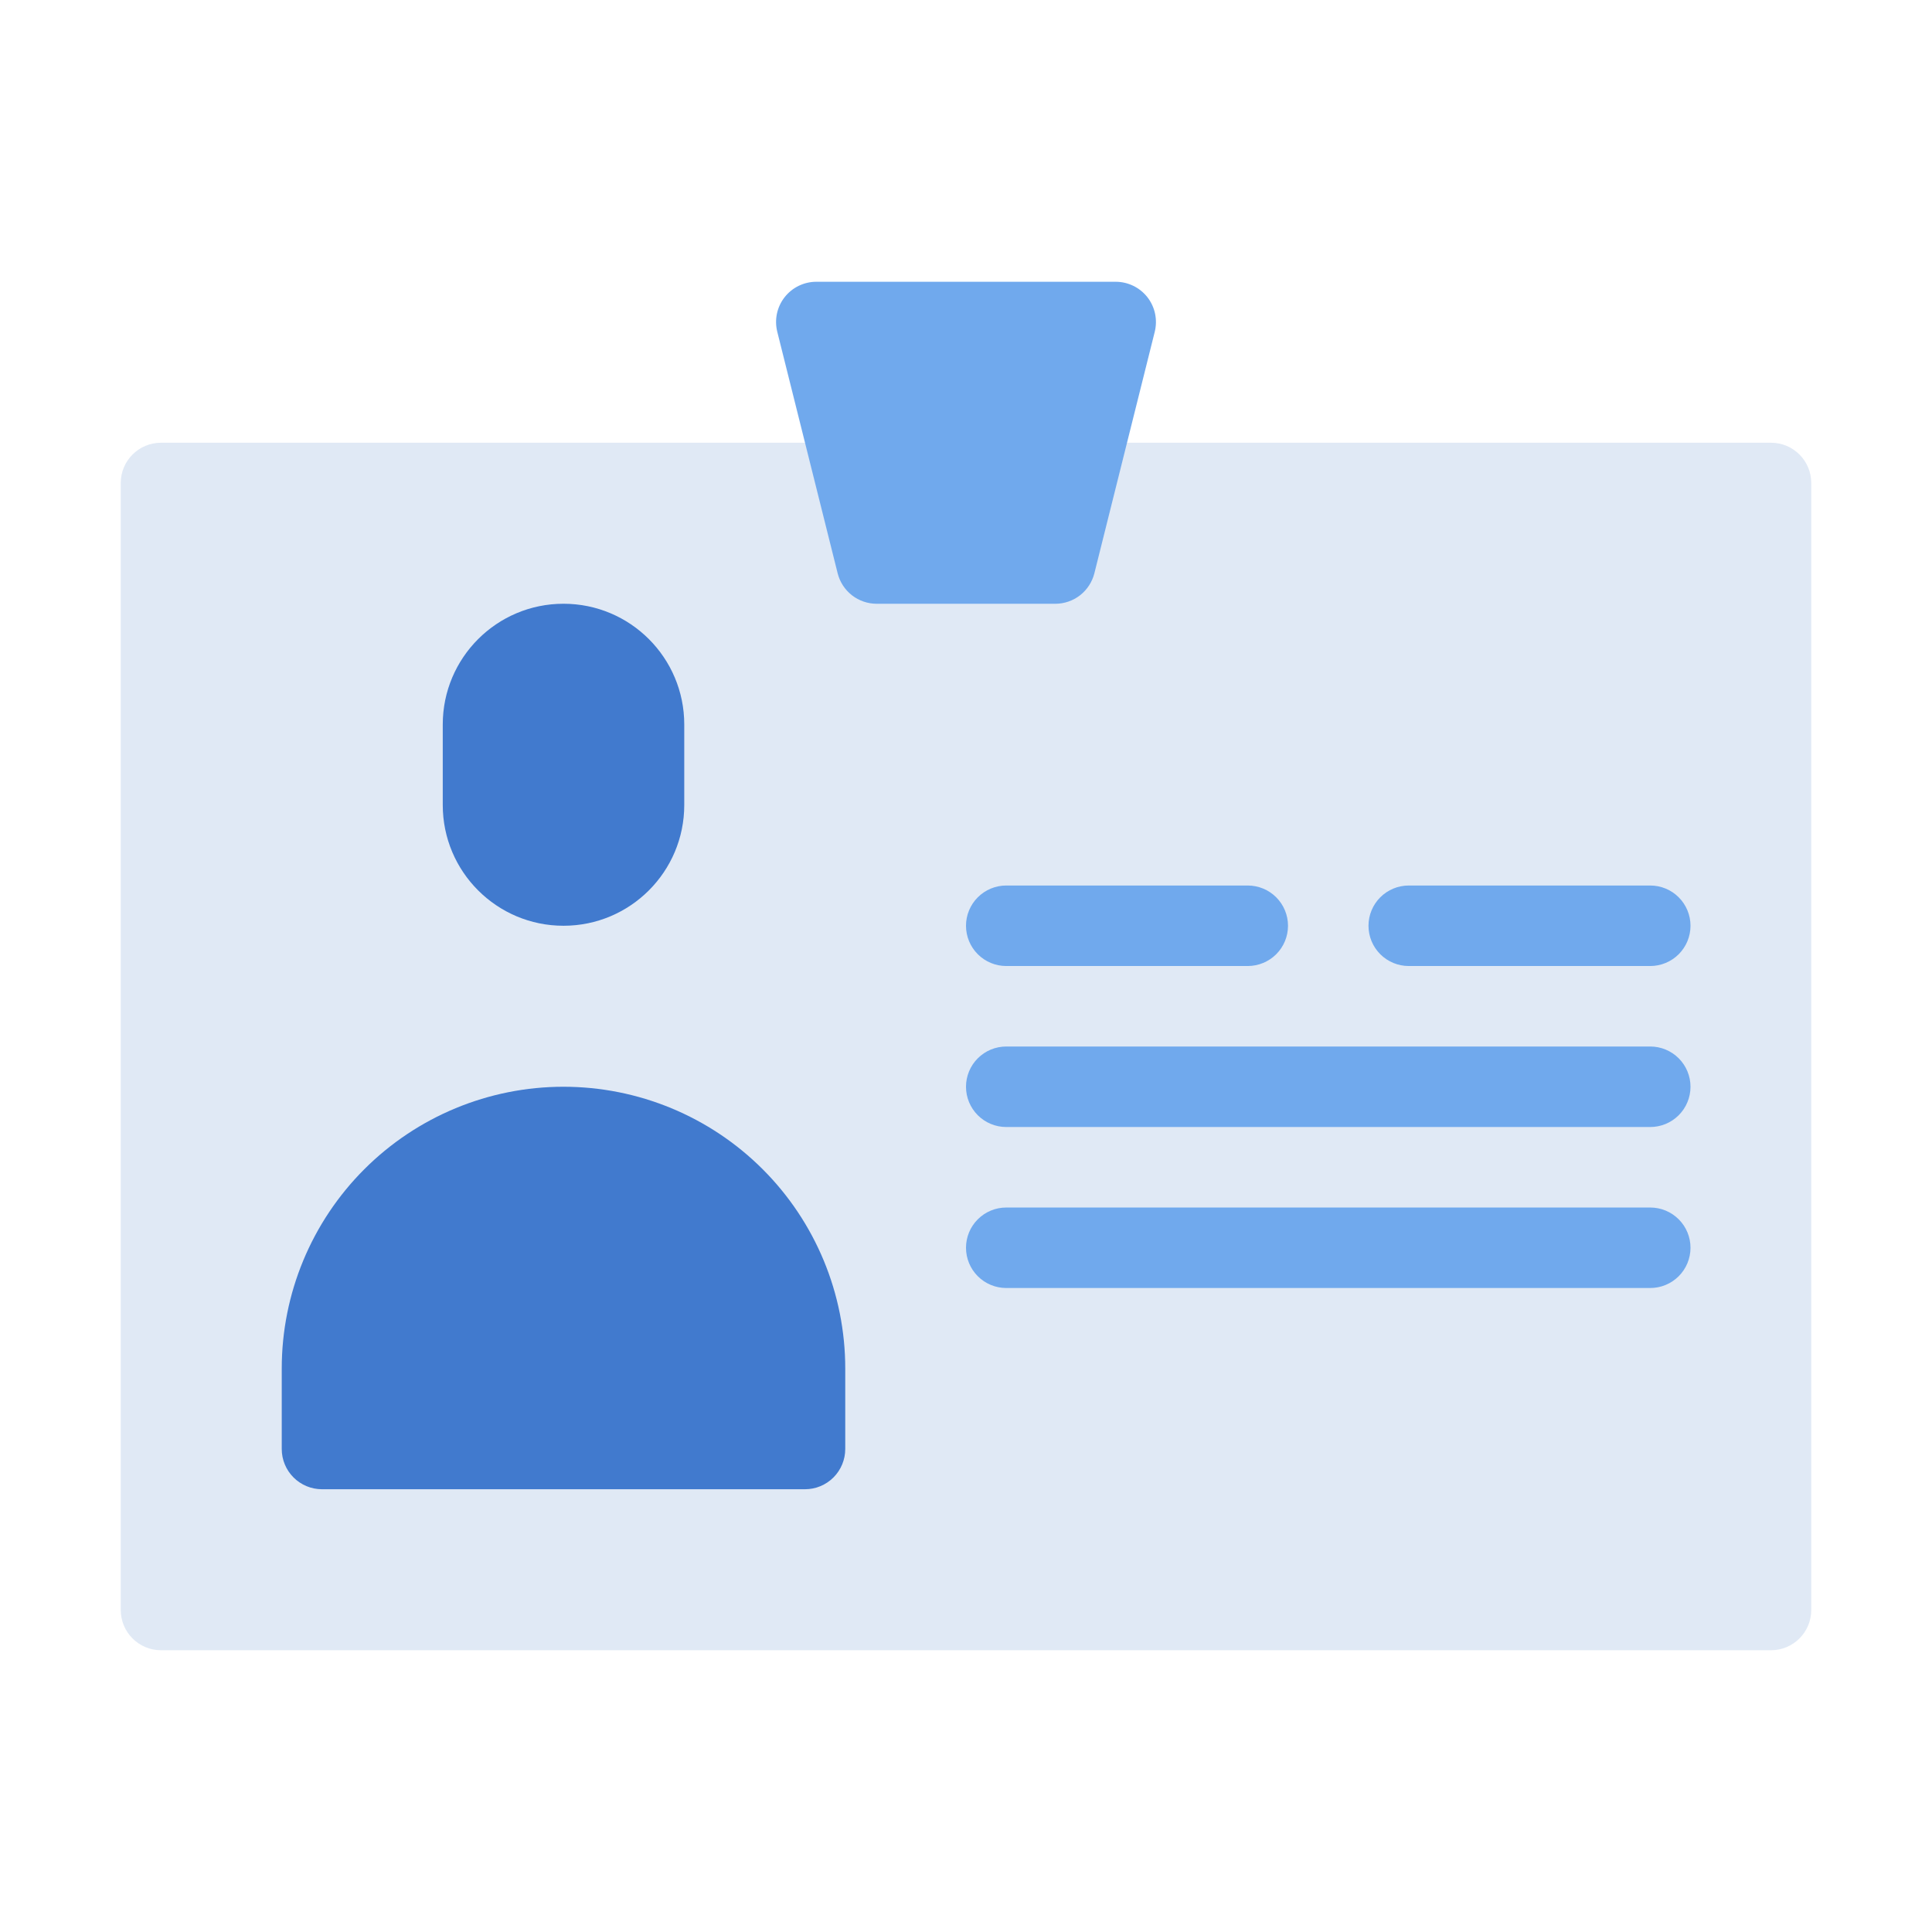
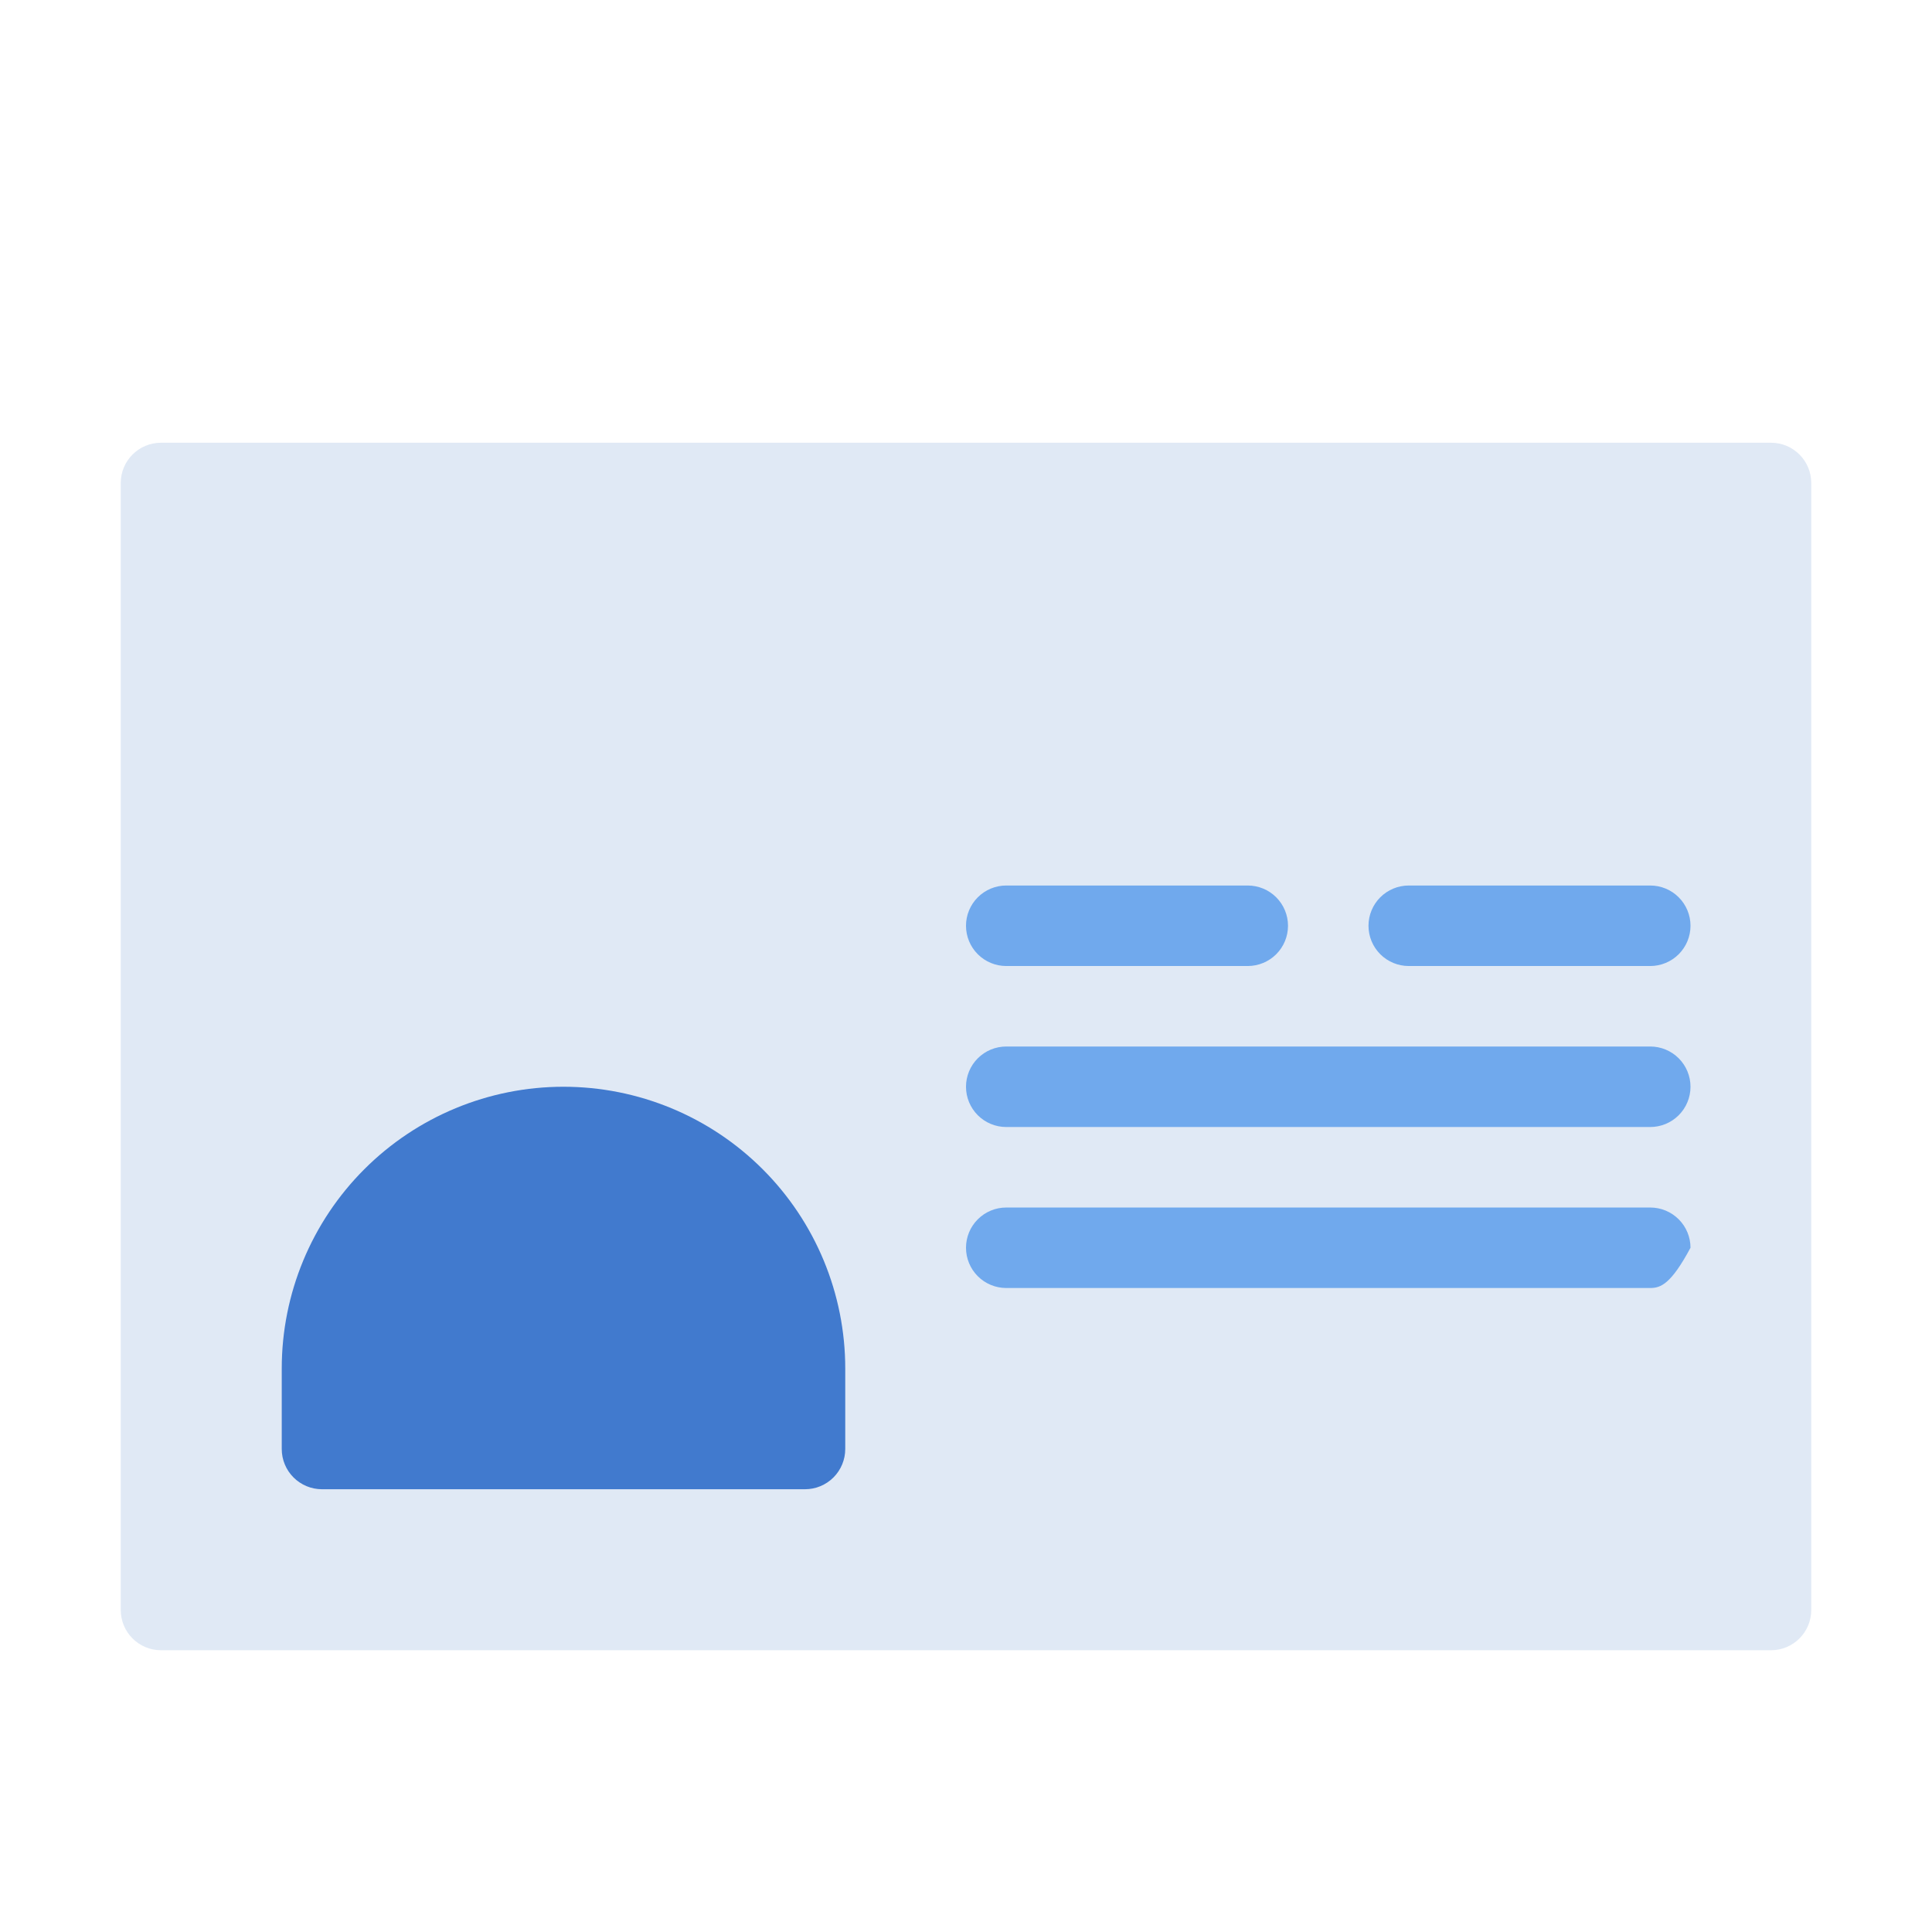
<svg xmlns="http://www.w3.org/2000/svg" width="88" height="88" viewBox="0 0 88 88" fill="none">
  <path d="M80.667 20.166H7.333C6.321 20.166 5.5 20.987 5.5 21.999V73.333C5.5 74.345 6.321 75.166 7.333 75.166H80.667C81.679 75.166 82.5 74.345 82.5 73.333V21.999C82.5 20.987 81.679 20.166 80.667 20.166Z" fill="#E0E9F5" />
-   <path d="M48.068 27.501H39.932C39.523 27.501 39.126 27.364 38.804 27.113C38.482 26.861 38.253 26.509 38.154 26.113L35.404 15.113C35.336 14.842 35.331 14.56 35.388 14.288C35.446 14.015 35.565 13.759 35.737 13.539C35.908 13.32 36.127 13.142 36.378 13.02C36.628 12.898 36.903 12.834 37.182 12.834H50.818C51.097 12.834 51.372 12.898 51.622 13.02C51.873 13.142 52.092 13.32 52.264 13.539C52.435 13.759 52.554 14.015 52.612 14.288C52.669 14.56 52.664 14.842 52.597 15.113L49.847 26.113C49.747 26.509 49.518 26.861 49.196 27.113C48.874 27.364 48.477 27.501 48.068 27.501Z" fill="#70A9ED" />
-   <path d="M31.167 33C31.167 29.962 28.705 27.5 25.667 27.5C22.629 27.5 20.167 29.962 20.167 33V36.667C20.167 39.704 22.629 42.167 25.667 42.167C28.705 42.167 31.167 39.704 31.167 36.667V33Z" fill="#417ACE" />
  <path d="M25.666 49.5C29.07 49.5 32.334 50.852 34.741 53.259C37.148 55.666 38.5 58.93 38.5 62.333V66C38.5 66.486 38.306 66.953 37.963 67.296C37.619 67.64 37.153 67.833 36.666 67.833H14.666C14.18 67.833 13.714 67.64 13.37 67.296C13.026 66.953 12.833 66.486 12.833 66V62.333C12.833 58.93 14.185 55.666 16.592 53.259C18.998 50.852 22.263 49.5 25.666 49.5Z" fill="#417ACE" />
-   <path d="M56.833 44.001H45.833C45.347 44.001 44.881 43.807 44.537 43.464C44.193 43.12 44 42.654 44 42.167C44 41.681 44.193 41.215 44.537 40.871C44.881 40.527 45.347 40.334 45.833 40.334H56.833C57.32 40.334 57.786 40.527 58.13 40.871C58.474 41.215 58.667 41.681 58.667 42.167C58.667 42.654 58.474 43.12 58.13 43.464C57.786 43.807 57.32 44.001 56.833 44.001ZM75.167 44.001H64.167C63.68 44.001 63.214 43.807 62.87 43.464C62.526 43.12 62.333 42.654 62.333 42.167C62.333 41.681 62.526 41.215 62.87 40.871C63.214 40.527 63.68 40.334 64.167 40.334H75.167C75.653 40.334 76.119 40.527 76.463 40.871C76.807 41.215 77 41.681 77 42.167C77 42.654 76.807 43.12 76.463 43.464C76.119 43.807 75.653 44.001 75.167 44.001ZM75.167 51.334H45.833C45.347 51.334 44.881 51.141 44.537 50.797C44.193 50.453 44 49.987 44 49.501C44 49.014 44.193 48.548 44.537 48.204C44.881 47.861 45.347 47.667 45.833 47.667H75.167C75.653 47.667 76.119 47.861 76.463 48.204C76.807 48.548 77 49.014 77 49.501C77 49.987 76.807 50.453 76.463 50.797C76.119 51.141 75.653 51.334 75.167 51.334ZM75.167 58.667H45.833C45.347 58.667 44.881 58.474 44.537 58.13C44.193 57.786 44 57.32 44 56.834C44 56.348 44.193 55.881 44.537 55.538C44.881 55.194 45.347 55.001 45.833 55.001H75.167C75.653 55.001 76.119 55.194 76.463 55.538C76.807 55.881 77 56.348 77 56.834C77 57.32 76.807 57.786 76.463 58.13C76.119 58.474 75.653 58.667 75.167 58.667Z" fill="#70A9ED" />
+   <path d="M56.833 44.001H45.833C45.347 44.001 44.881 43.807 44.537 43.464C44.193 43.12 44 42.654 44 42.167C44 41.681 44.193 41.215 44.537 40.871C44.881 40.527 45.347 40.334 45.833 40.334H56.833C57.32 40.334 57.786 40.527 58.13 40.871C58.474 41.215 58.667 41.681 58.667 42.167C58.667 42.654 58.474 43.12 58.13 43.464C57.786 43.807 57.32 44.001 56.833 44.001ZM75.167 44.001H64.167C63.68 44.001 63.214 43.807 62.87 43.464C62.526 43.12 62.333 42.654 62.333 42.167C62.333 41.681 62.526 41.215 62.87 40.871C63.214 40.527 63.68 40.334 64.167 40.334H75.167C75.653 40.334 76.119 40.527 76.463 40.871C76.807 41.215 77 41.681 77 42.167C77 42.654 76.807 43.12 76.463 43.464C76.119 43.807 75.653 44.001 75.167 44.001ZM75.167 51.334H45.833C45.347 51.334 44.881 51.141 44.537 50.797C44.193 50.453 44 49.987 44 49.501C44 49.014 44.193 48.548 44.537 48.204C44.881 47.861 45.347 47.667 45.833 47.667H75.167C75.653 47.667 76.119 47.861 76.463 48.204C76.807 48.548 77 49.014 77 49.501C77 49.987 76.807 50.453 76.463 50.797C76.119 51.141 75.653 51.334 75.167 51.334ZM75.167 58.667H45.833C45.347 58.667 44.881 58.474 44.537 58.13C44.193 57.786 44 57.32 44 56.834C44 56.348 44.193 55.881 44.537 55.538C44.881 55.194 45.347 55.001 45.833 55.001H75.167C75.653 55.001 76.119 55.194 76.463 55.538C76.807 55.881 77 56.348 77 56.834C76.119 58.474 75.653 58.667 75.167 58.667Z" fill="#70A9ED" />
</svg>